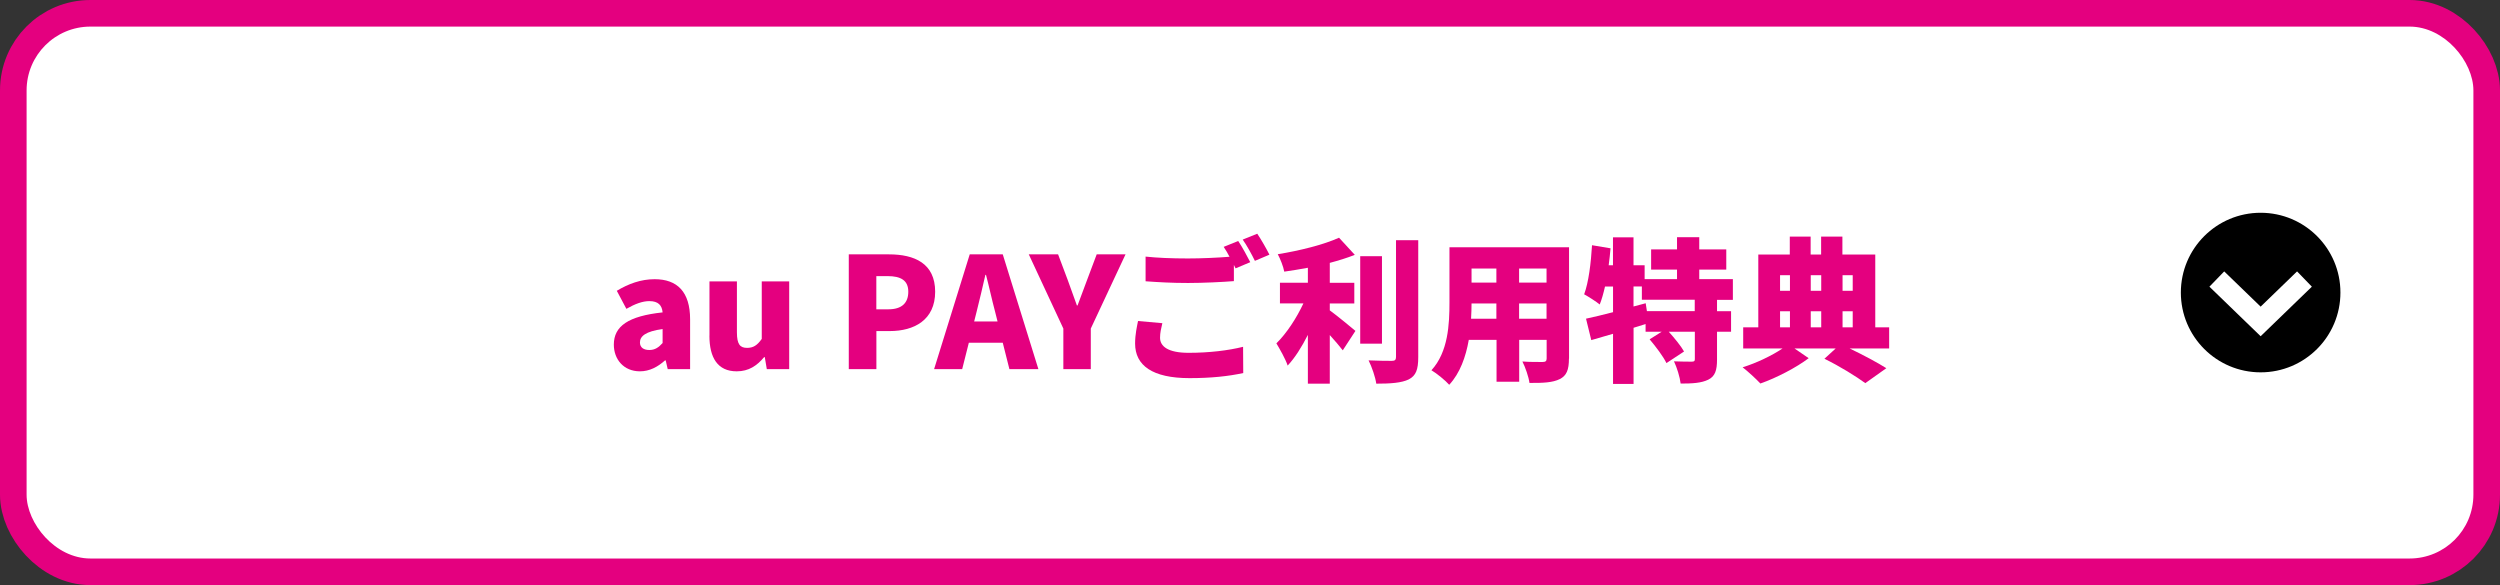
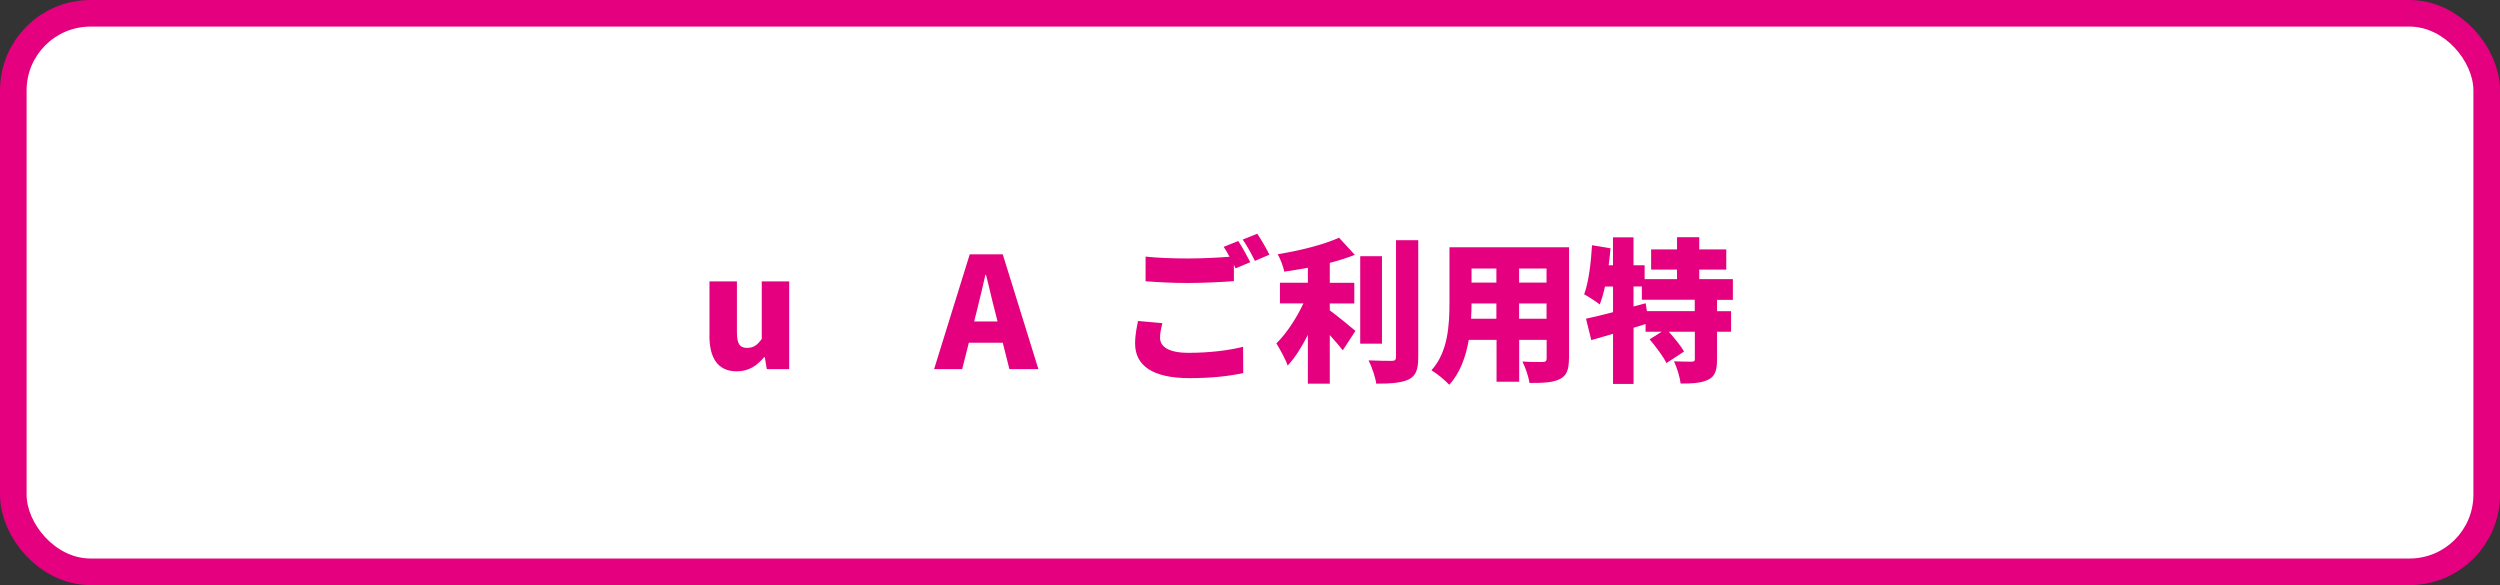
<svg xmlns="http://www.w3.org/2000/svg" id="_レイヤー_2" viewBox="0 0 470 110">
  <rect x="0" y="0" width="470" height="110" fill="#333333" stroke="none" />
  <defs>
    <style>.cls-1{stroke:#e4007f;stroke-linecap:round;stroke-linejoin:round;stroke-width:10px;}.cls-1,.cls-2{fill:none;}.cls-2{stroke:#fff;stroke-miterlimit:10;stroke-width:4px;}.cls-3{fill:#000;}.cls-3,.cls-4,.cls-5{stroke-width:0px;}.cls-4{fill:#fff;}.cls-5{fill:#e4007f;}</style>
  </defs>
  <g id="_レイヤー_2-2">
    <g id="_レイヤー_1-2">
      <rect class="cls-1" x="5" y="5" width="460" height="100" rx="12" ry="12" />
      <rect class="cls-4" x="5" y="5" width="460" height="100" rx="12" ry="12" />
-       <circle class="cls-3" cx="425" cy="55" r="15" />
      <polyline class="cls-2" points="433.24 52.46 425 60.43 416.76 52.46" />
-       <path class="cls-5" d="M115.4,64.79c0-3.48,2.73-5.37,9.17-6.06-.12-1.33-.81-2.12-2.49-2.12-1.31,0-2.67.52-4.32,1.45l-1.8-3.39c2.18-1.31,4.52-2.18,7.11-2.18,4.26,0,6.67,2.38,6.67,7.54v9.37h-4.21l-.38-1.65h-.12c-1.36,1.22-2.9,2.06-4.73,2.06-3.05,0-4.9-2.26-4.9-5.02ZM124.57,64.5v-2.64c-3.22.44-4.26,1.36-4.26,2.52,0,.96.7,1.42,1.77,1.42s1.74-.49,2.49-1.31Z" />
      <path class="cls-5" d="M133.38,63.11v-10.21h5.16v9.57c0,2.29.61,2.93,1.91,2.93,1.16,0,1.89-.46,2.76-1.68v-10.82h5.16v16.5h-4.21l-.38-2.26h-.12c-1.36,1.62-2.9,2.67-5.16,2.67-3.6,0-5.13-2.58-5.13-6.7Z" />
-       <path class="cls-5" d="M159.57,47.82h7.57c4.76,0,8.67,1.68,8.67,7.02s-3.97,7.4-8.53,7.4h-2.52v7.16h-5.19v-21.58ZM167.02,58.15c2.52,0,3.74-1.19,3.74-3.31s-1.39-2.93-3.89-2.93h-2.12v6.24h2.26Z" />
      <path class="cls-5" d="M188.52,64.44h-6.38l-1.25,4.96h-5.28l6.7-21.58h6.21l6.7,21.58h-5.45l-1.25-4.96ZM187.54,60.44l-.46-1.83c-.58-2.15-1.13-4.73-1.71-6.93h-.12c-.52,2.26-1.1,4.79-1.65,6.93l-.46,1.83h4.41Z" />
-       <path class="cls-5" d="M199.91,61.77l-6.5-13.95h5.51l1.8,4.79c.58,1.62,1.13,3.13,1.74,4.82h.12c.61-1.68,1.19-3.19,1.8-4.82l1.8-4.79h5.42l-6.53,13.95v7.63h-5.16v-7.63Z" />
      <path class="cls-5" d="M218.52,60.76c-.23.99-.43,1.8-.43,2.73,0,1.62,1.48,2.84,5.37,2.84s7.48-.44,10.24-1.13l.03,4.93c-2.76.61-6.09.96-10.09.96-6.99,0-10.24-2.38-10.24-6.5,0-1.77.35-3.19.55-4.24l4.58.41ZM232.79,45.32c.73,1.07,1.74,2.96,2.26,3.97l-2.76,1.16-.32-.64v3.04c-2.03.17-5.83.35-8.62.35-3.08,0-5.6-.15-7.98-.32v-4.64c2.15.23,4.84.35,7.95.35,2.55,0,5.6-.14,7.83-.32-.35-.67-.73-1.33-1.1-1.86l2.73-1.1ZM236.36,43.93c.75,1.1,1.8,2.96,2.29,3.95l-2.73,1.16c-.58-1.19-1.51-2.9-2.29-4l2.73-1.1Z" />
      <path class="cls-5" d="M250,58.35c1.48,1.07,4.12,3.28,4.82,3.86l-2.38,3.65c-.64-.81-1.51-1.86-2.44-2.87v9.14h-4.12v-9.17c-1.13,2.23-2.41,4.29-3.8,5.77-.41-1.25-1.45-3.05-2.12-4.18,1.94-1.89,3.83-4.82,5.08-7.51h-4.41v-3.89h5.25v-2.81c-1.51.29-3.02.52-4.44.73-.17-.96-.75-2.41-1.22-3.28,4.18-.67,8.64-1.8,11.52-3.1l2.96,3.22c-1.45.58-3.05,1.07-4.7,1.51v3.74h4.61v3.89h-4.61v1.3ZM259.81,64.61h-4.09v-16.45h4.09v16.45ZM266.63,45.15v21.99c0,2.35-.43,3.48-1.77,4.18-1.36.67-3.45.81-6.12.81-.17-1.22-.84-3.19-1.45-4.38,1.83.09,3.74.09,4.38.09.55,0,.78-.17.78-.72v-21.96h4.18Z" />
      <path class="cls-5" d="M294.96,67.43c0,2.09-.44,3.19-1.71,3.83-1.33.67-3.13.75-5.71.73-.15-1.13-.78-2.96-1.33-4.03,1.42.12,3.31.09,3.83.09s.73-.17.73-.67v-3.48h-5.16v7.86h-4.26v-7.86h-5.22c-.55,3.16-1.65,6.27-3.68,8.44-.67-.78-2.41-2.2-3.34-2.73,3.16-3.45,3.39-8.67,3.39-12.76v-10.36h22.48v20.94ZM281.32,59.92v-2.87h-4.67c0,.9-.03,1.86-.09,2.87h4.76ZM276.65,50.49v2.64h4.67v-2.64h-4.67ZM290.75,50.49h-5.16v2.64h5.16v-2.64ZM290.75,59.92v-2.87h-5.16v2.87h5.16Z" />
      <path class="cls-5" d="M322.8,56.35v2.15h2.64v3.86h-2.64v5.25c0,2-.35,3.13-1.65,3.77-1.3.64-3.02.73-5.19.73-.14-1.22-.7-3.02-1.25-4.18,1.25.06,2.84.06,3.31.06s.61-.09.61-.46v-5.16h-4.9c1.07,1.19,2.29,2.67,2.87,3.71l-3.31,2.18c-.58-1.22-2-3.1-3.16-4.47l2.26-1.42h-3.02v-1.45l-2.26.7v10.56h-3.86v-9.43c-1.45.43-2.84.84-4.09,1.19l-.99-4.03c1.42-.29,3.16-.73,5.08-1.22v-4.82h-1.51c-.29,1.28-.61,2.41-.99,3.37-.64-.52-2.12-1.48-2.93-1.91.84-2.26,1.28-5.86,1.48-9.23l3.48.58c-.09,1.04-.2,2.12-.35,3.19h.81v-5.25h3.86v5.25h2.09v2.61h6.09v-1.8h-4.87v-3.8h4.87v-2.29h4.18v2.29h5.08v3.8h-5.08v1.8h6.32v3.89h-2.99ZM318.62,56.35h-9.95v-2.5h-1.57v3.77l2.29-.61.23,1.48h8.99v-2.15Z" />
-       <path class="cls-5" d="M355.19,65.51h-7.46c2.61,1.25,5.31,2.7,6.9,3.71l-3.95,2.81c-1.71-1.25-4.87-3.22-7.69-4.58l2.12-1.94h-7.75l2.67,1.83c-2.29,1.74-6.06,3.71-9.08,4.76-.81-.87-2.29-2.23-3.34-3.05,2.58-.78,5.57-2.23,7.51-3.54h-7.4v-3.97h2.84v-13.69h5.92v-3.37h3.92v3.37h1.97v-3.37h4v3.37h6.18v13.69h2.61v3.97ZM334.65,51.74v2.93h1.86v-2.93h-1.86ZM334.65,61.54h1.86v-3.02h-1.86v3.02ZM340.42,51.74v2.93h1.97v-2.93h-1.97ZM342.39,58.52h-1.97v3.02h1.97v-3.02ZM346.4,51.74v2.93h1.91v-2.93h-1.91ZM346.4,61.54h1.91v-3.02h-1.91v3.02Z" />
    </g>
  </g>
</svg>